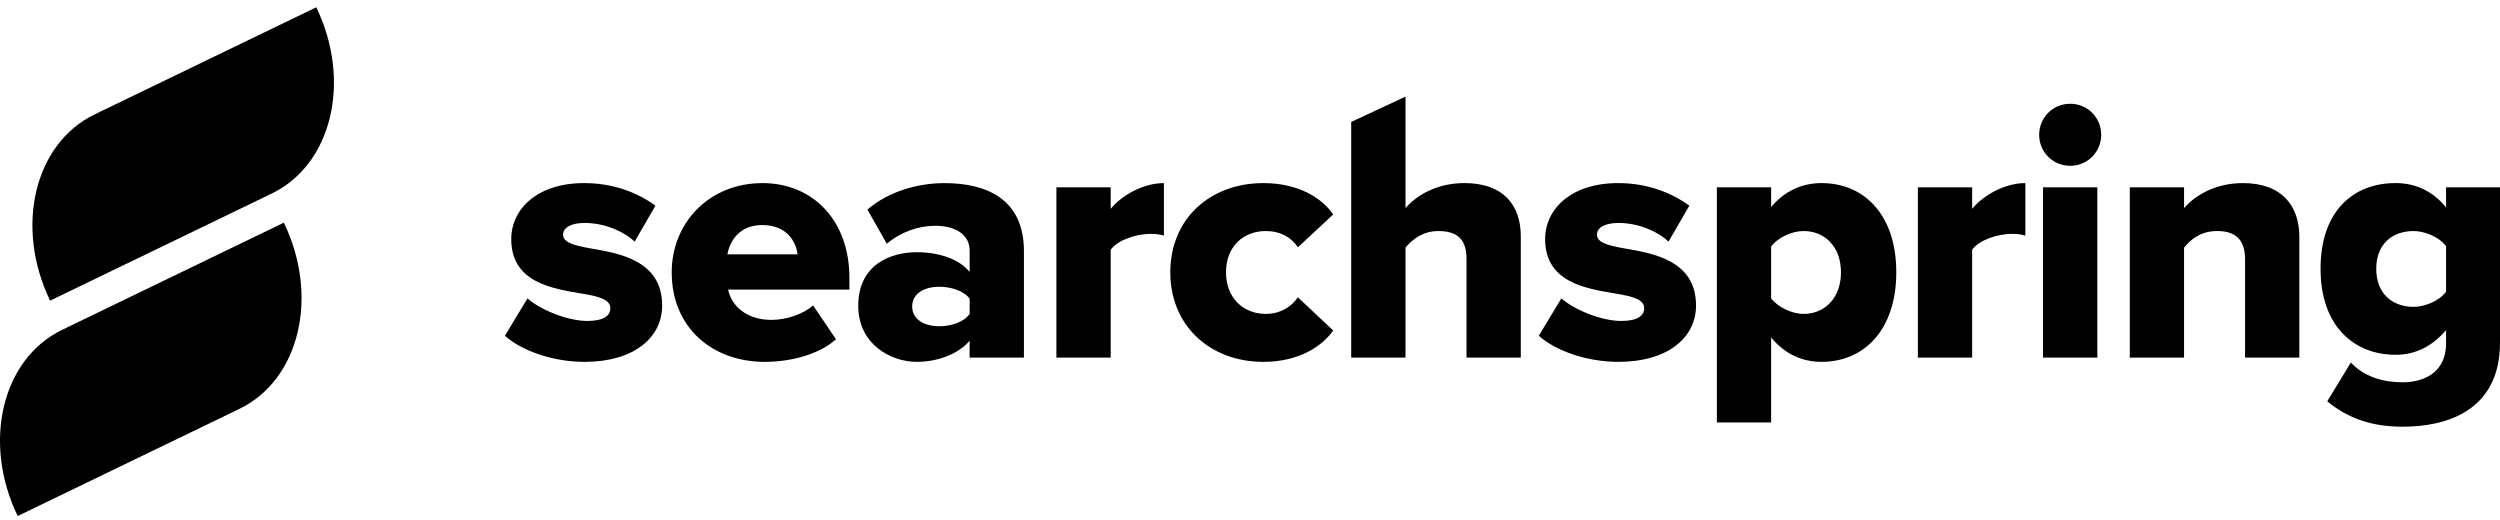
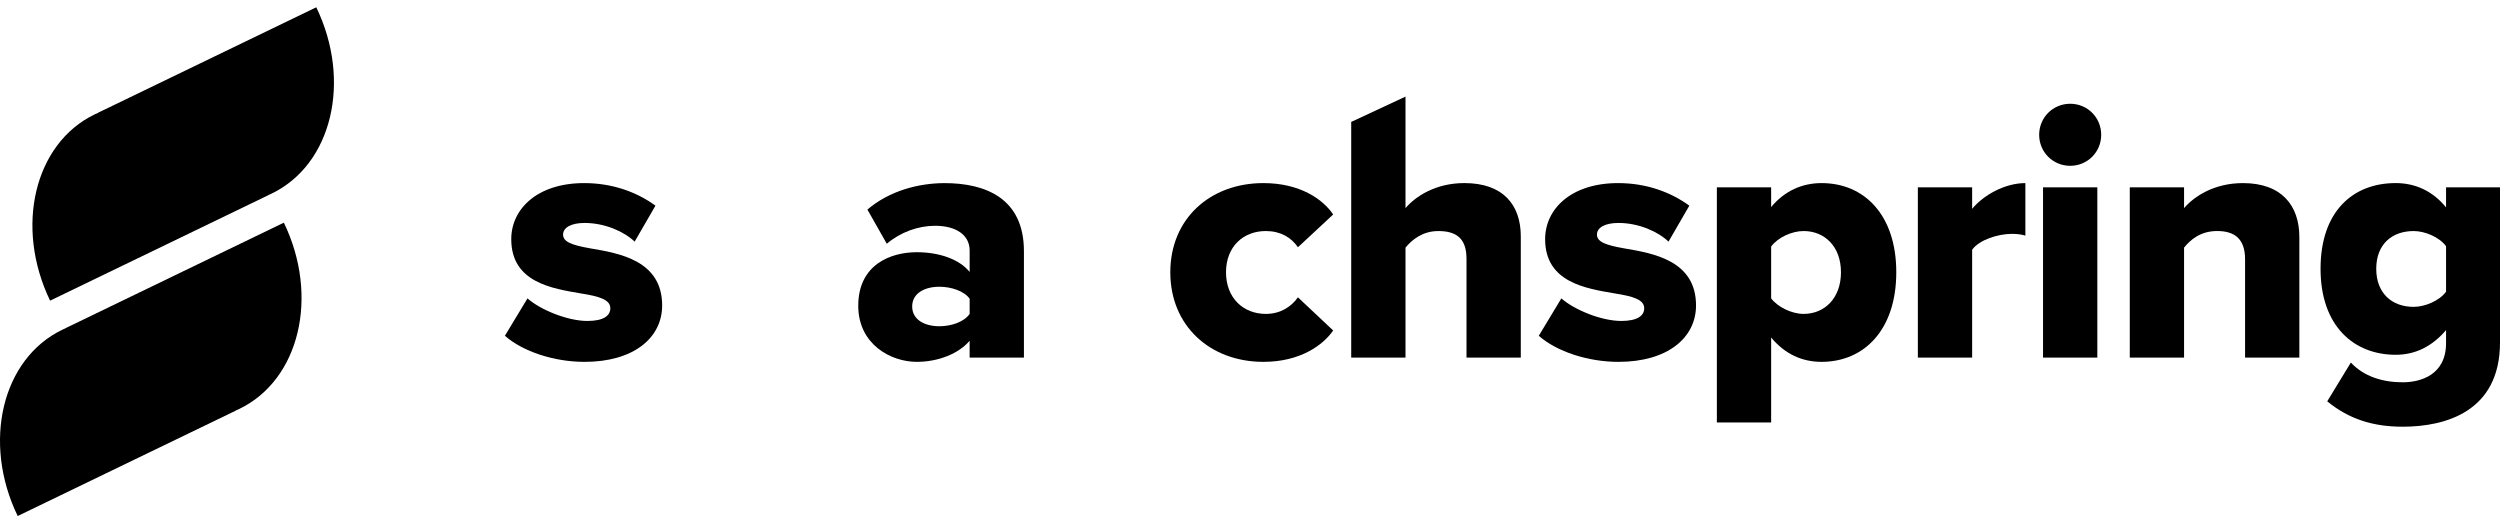
<svg xmlns="http://www.w3.org/2000/svg" fill="none" viewBox="0 0 173 36" height="36" width="173">
  <g id="Group 1000003311">
    <path fill="black" d="M6.793 7.798C6.793 7.798 6.796 7.803 6.797 7.806C6.713 7.842 6.63 7.877 6.547 7.917C2.379 9.931 1 15.701 3.467 20.805L18.559 13.511C18.559 13.511 18.557 13.506 18.556 13.504C18.64 13.468 18.723 13.432 18.805 13.392C22.974 11.378 24.352 5.609 21.886 0.504L6.793 7.798Z" id="Vector" />
    <path fill="black" d="M4.55 22.702C4.55 22.702 4.553 22.707 4.554 22.709C4.47 22.745 4.387 22.781 4.304 22.821C0.136 24.835 -1.243 30.606 1.224 35.709L16.317 28.415C16.317 28.415 16.314 28.41 16.313 28.407C16.397 28.372 16.48 28.336 16.563 28.296C20.731 26.282 22.11 20.512 19.643 15.408L4.55 22.702Z" id="Vector_2" />
    <path fill="black" d="M36.502 20.648C37.381 21.429 39.259 22.21 40.649 22.21C41.771 22.21 42.235 21.844 42.235 21.331C42.235 20.721 41.429 20.502 40.209 20.307C38.209 19.965 35.379 19.551 35.379 16.549C35.379 14.476 37.16 12.67 40.429 12.67C42.405 12.67 44.089 13.306 45.357 14.232L43.918 16.721C43.21 16.038 41.869 15.428 40.453 15.428C39.574 15.428 38.965 15.721 38.965 16.234C38.965 16.747 39.6 16.966 40.843 17.186C42.844 17.527 45.821 18.015 45.821 21.137C45.821 23.381 43.845 25.041 40.453 25.041C38.355 25.041 36.183 24.333 34.939 23.236L36.501 20.649L36.502 20.648Z" id="Vector_3" />
-     <path fill="black" d="M52.752 12.67C56.241 12.67 58.779 15.232 58.779 19.233V20.039H50.386C50.606 21.137 51.63 22.137 53.386 22.137C54.435 22.137 55.607 21.722 56.266 21.137L57.851 23.479C56.679 24.528 54.728 25.041 52.923 25.041C49.288 25.041 46.482 22.675 46.482 18.844C46.482 15.428 49.069 12.672 52.752 12.672V12.67ZM50.337 17.598H55.192C55.094 16.769 54.484 15.573 52.752 15.573C51.118 15.573 50.484 16.744 50.337 17.598Z" id="Vector_4" />
    <path fill="black" d="M67.1 23.576C66.368 24.454 64.953 25.04 63.441 25.04C61.635 25.04 59.391 23.82 59.391 21.161C59.391 18.307 61.635 17.453 63.441 17.453C65.002 17.453 66.393 17.941 67.1 18.82V17.332C67.1 16.307 66.221 15.624 64.708 15.624C63.537 15.624 62.317 16.063 61.366 16.868L60.024 14.502C61.536 13.209 63.562 12.672 65.367 12.672C68.197 12.672 70.856 13.721 70.856 17.38V24.748H67.098V23.577L67.1 23.576ZM67.1 20.672C66.709 20.136 65.83 19.843 65.001 19.843C64 19.843 63.123 20.283 63.123 21.209C63.123 22.136 64.002 22.576 65.001 22.576C65.83 22.576 66.709 22.283 67.1 21.722V20.673V20.672Z" id="Vector_5" />
-     <path fill="black" d="M73.103 12.963H76.86V14.451C77.641 13.5 79.128 12.67 80.543 12.67V16.306C80.323 16.233 80.006 16.183 79.617 16.183C78.64 16.183 77.348 16.599 76.86 17.282V24.747H73.103V12.963Z" id="Vector_6" />
    <path fill="black" d="M87.426 12.67C89.963 12.67 91.549 13.792 92.256 14.842L89.817 17.11C89.354 16.427 88.597 15.988 87.596 15.988C86.034 15.988 84.84 17.062 84.84 18.843C84.84 20.623 86.036 21.722 87.596 21.722C88.596 21.722 89.354 21.234 89.817 20.575L92.256 22.869C91.548 23.893 89.963 25.04 87.426 25.04C83.742 25.04 80.985 22.551 80.985 18.843C80.985 15.134 83.742 12.67 87.426 12.67Z" id="Vector_7" />
    <path fill="black" d="M101.481 17.892C101.481 16.452 100.725 15.989 99.53 15.989C98.431 15.989 97.7 16.599 97.261 17.135V24.747H93.504V8.436L97.261 6.684V14.402C97.969 13.573 99.359 12.669 101.335 12.669C104.019 12.669 105.239 14.182 105.239 16.353V24.746H101.482V17.89L101.481 17.892Z" id="Vector_8" />
    <path fill="black" d="M108.046 20.648C108.925 21.429 110.803 22.21 112.193 22.21C113.315 22.21 113.779 21.844 113.779 21.331C113.779 20.721 112.973 20.502 111.753 20.307C109.753 19.965 106.923 19.551 106.923 16.549C106.923 14.476 108.703 12.67 111.973 12.67C113.949 12.67 115.632 13.306 116.901 14.232L115.462 16.721C114.754 16.038 113.413 15.428 111.997 15.428C111.118 15.428 110.509 15.721 110.509 16.234C110.509 16.747 111.144 16.966 112.387 17.186C114.388 17.527 117.365 18.015 117.365 21.137C117.365 23.381 115.389 25.041 111.997 25.041C109.898 25.041 107.727 24.333 106.483 23.236L108.045 20.649L108.046 20.648Z" id="Vector_9" />
    <path fill="black" d="M118.807 29.235V12.963H122.563V14.33C123.49 13.208 124.711 12.67 126.052 12.67C129.004 12.67 131.223 14.866 131.223 18.843C131.223 22.819 129.002 25.04 126.052 25.04C124.734 25.04 123.538 24.527 122.563 23.357V29.236H118.807V29.235ZM124.808 15.988C124.003 15.988 123.028 16.428 122.563 17.062V20.648C123.027 21.259 124.003 21.722 124.808 21.722C126.273 21.722 127.395 20.623 127.395 18.843C127.395 17.062 126.273 15.988 124.808 15.988Z" id="Vector_10" />
    <path fill="black" d="M132.716 12.963H136.472V14.451C137.253 13.5 138.741 12.67 140.156 12.67V16.306C139.936 16.233 139.618 16.183 139.229 16.183C138.253 16.183 136.96 16.599 136.472 17.282V24.747H132.716V12.963Z" id="Vector_11" />
    <path fill="black" d="M141.11 9.328C141.11 8.132 142.062 7.18 143.257 7.18C144.452 7.18 145.403 8.132 145.403 9.328C145.403 10.524 144.452 11.474 143.257 11.474C142.062 11.474 141.11 10.523 141.11 9.328ZM141.378 12.963H145.135V24.747H141.378V12.963Z" id="Vector_12" />
    <path fill="black" d="M155.359 17.939C155.359 16.5 154.602 15.987 153.431 15.987C152.259 15.987 151.577 16.598 151.137 17.134V24.746H147.381V12.963H151.137V14.403C151.845 13.574 153.236 12.67 155.212 12.67C157.896 12.67 159.115 14.232 159.115 16.404V24.747H155.359V17.941V17.939Z" id="Vector_13" />
    <path fill="black" d="M162.68 25.088C163.582 26.064 164.901 26.455 166.266 26.455C167.511 26.455 169.267 25.942 169.267 23.746V22.843C168.29 23.99 167.12 24.551 165.778 24.551C162.899 24.551 160.582 22.575 160.582 18.598C160.582 14.622 162.826 12.669 165.778 12.669C167.095 12.669 168.315 13.182 169.267 14.352V12.962H173V23.697C173 28.503 169.194 29.528 166.266 29.528C164.241 29.528 162.558 29.015 161.045 27.771L162.68 25.087V25.088ZM169.267 17.038C168.803 16.404 167.802 15.989 167.023 15.989C165.535 15.989 164.436 16.892 164.436 18.6C164.436 20.307 165.535 21.234 167.023 21.234C167.804 21.234 168.803 20.819 169.267 20.185V17.038Z" id="Vector_14" />
  </g>
</svg>